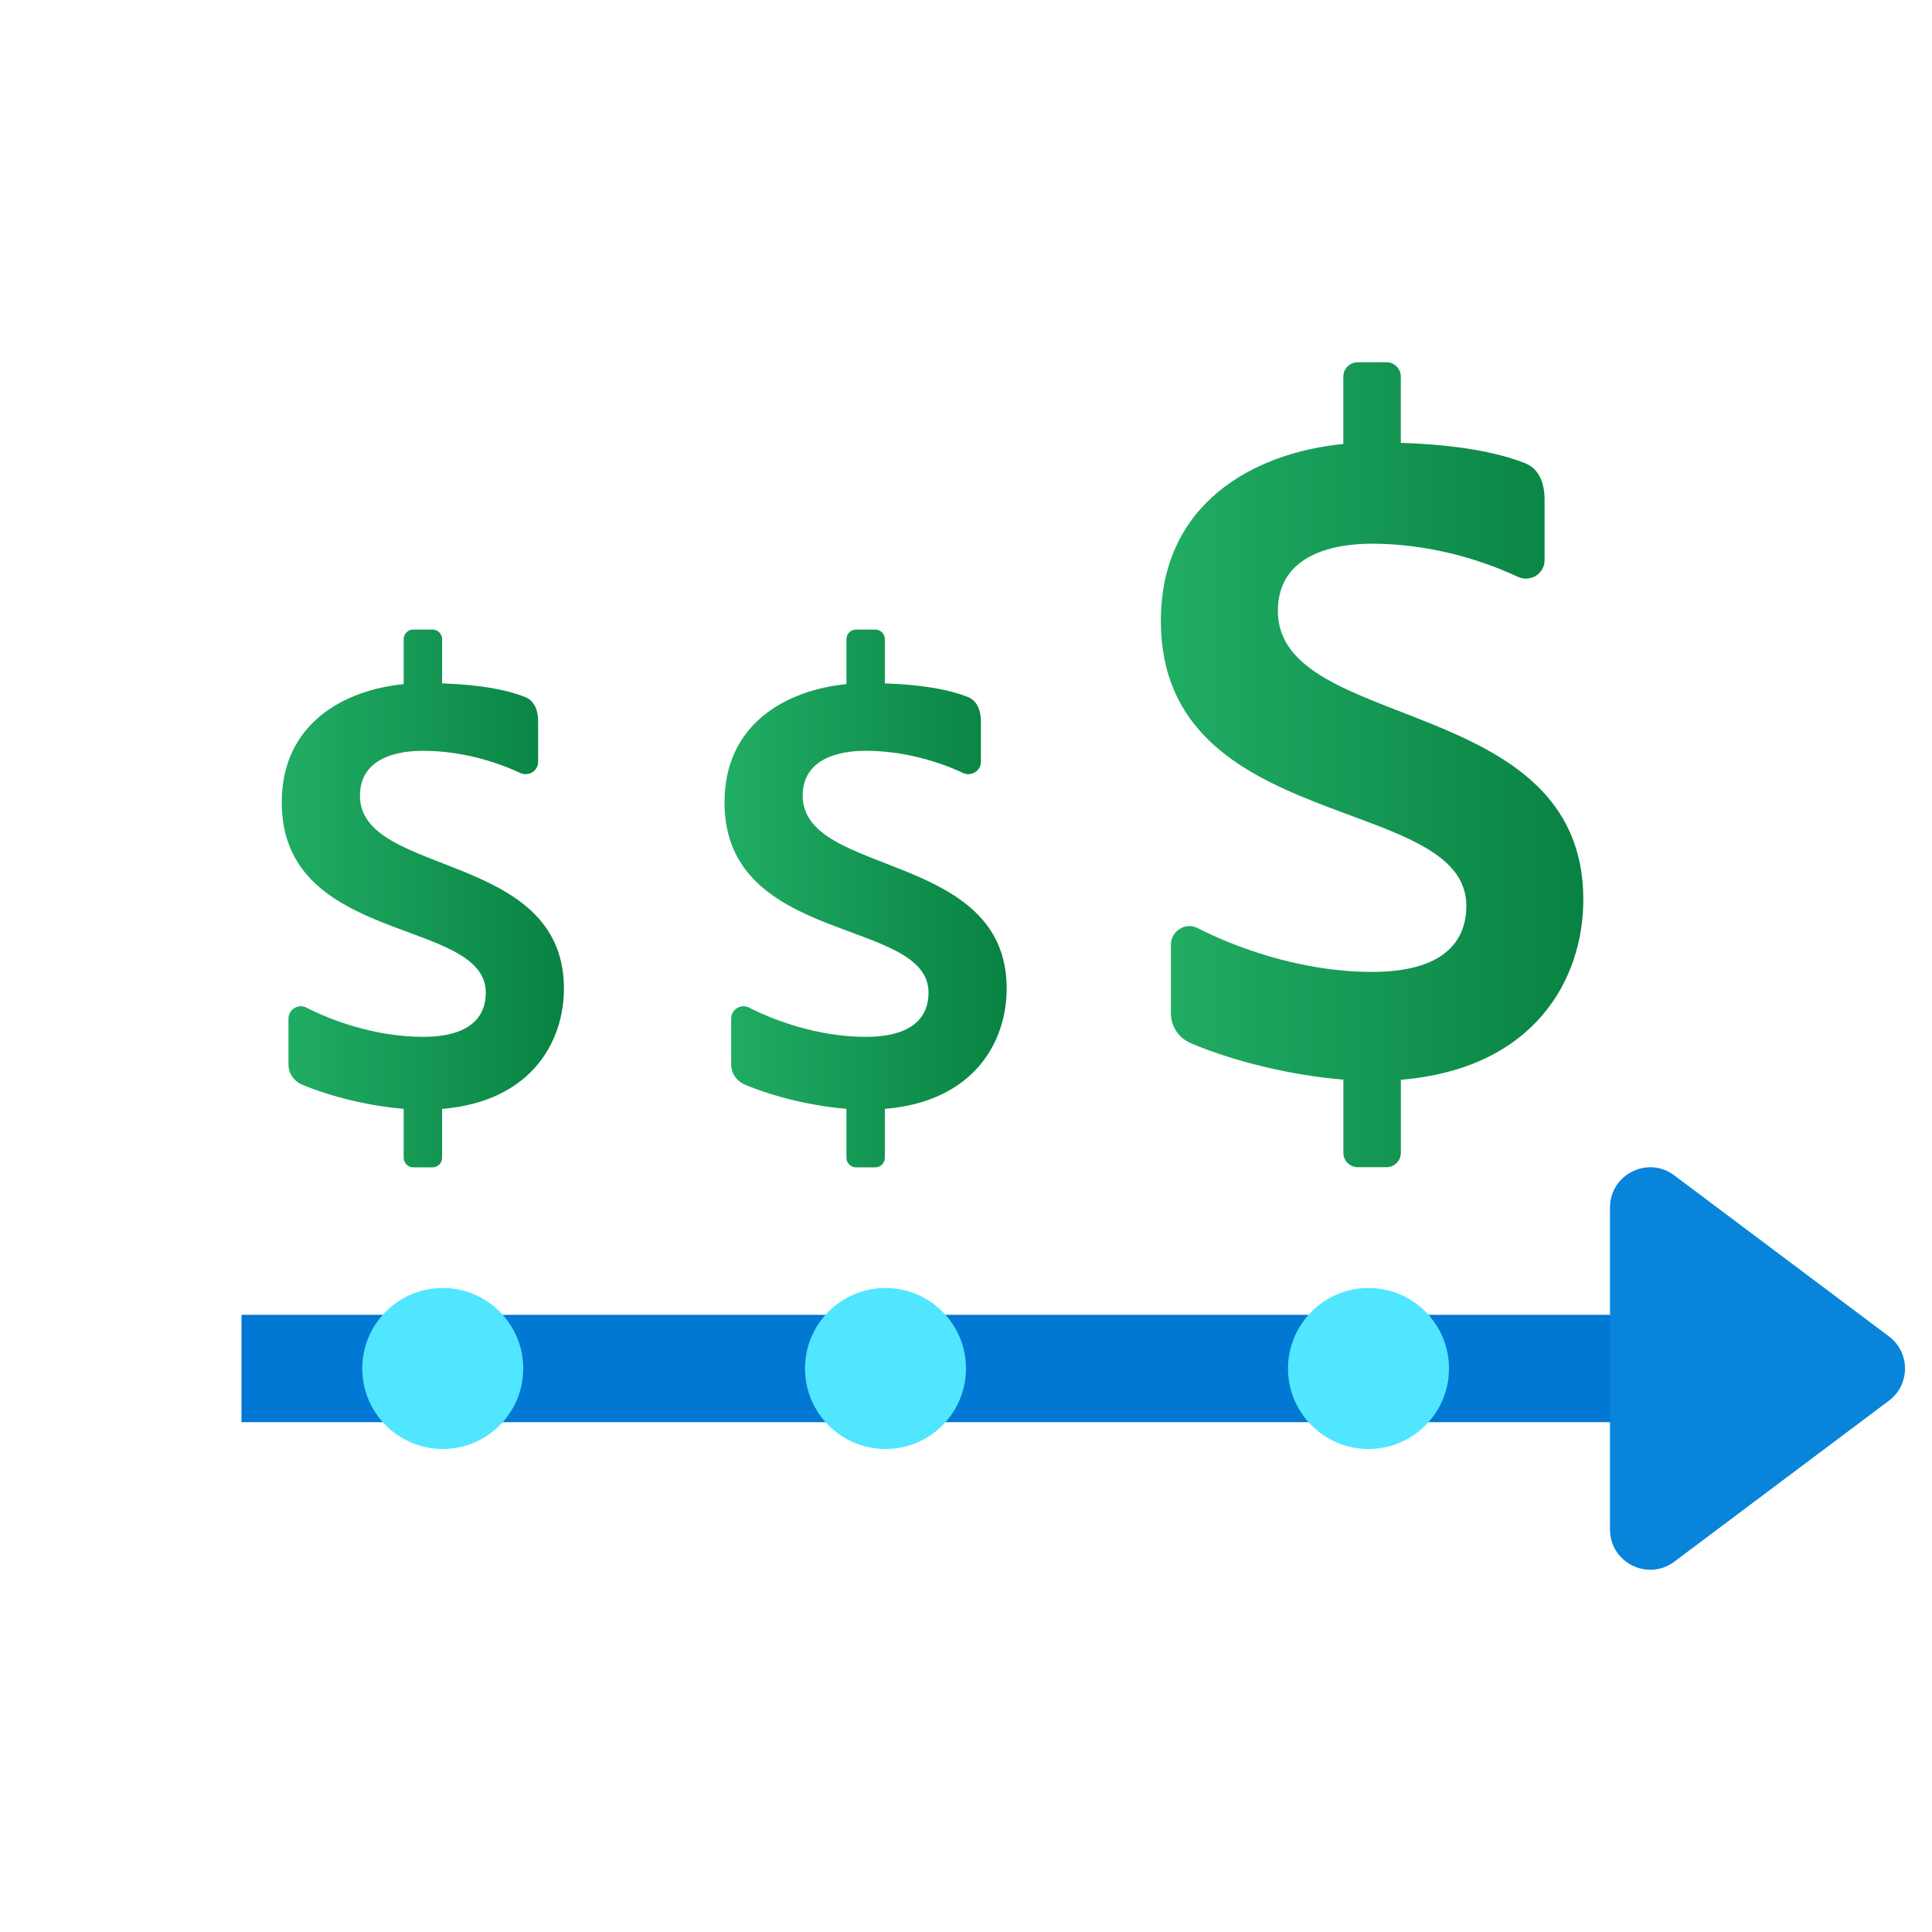
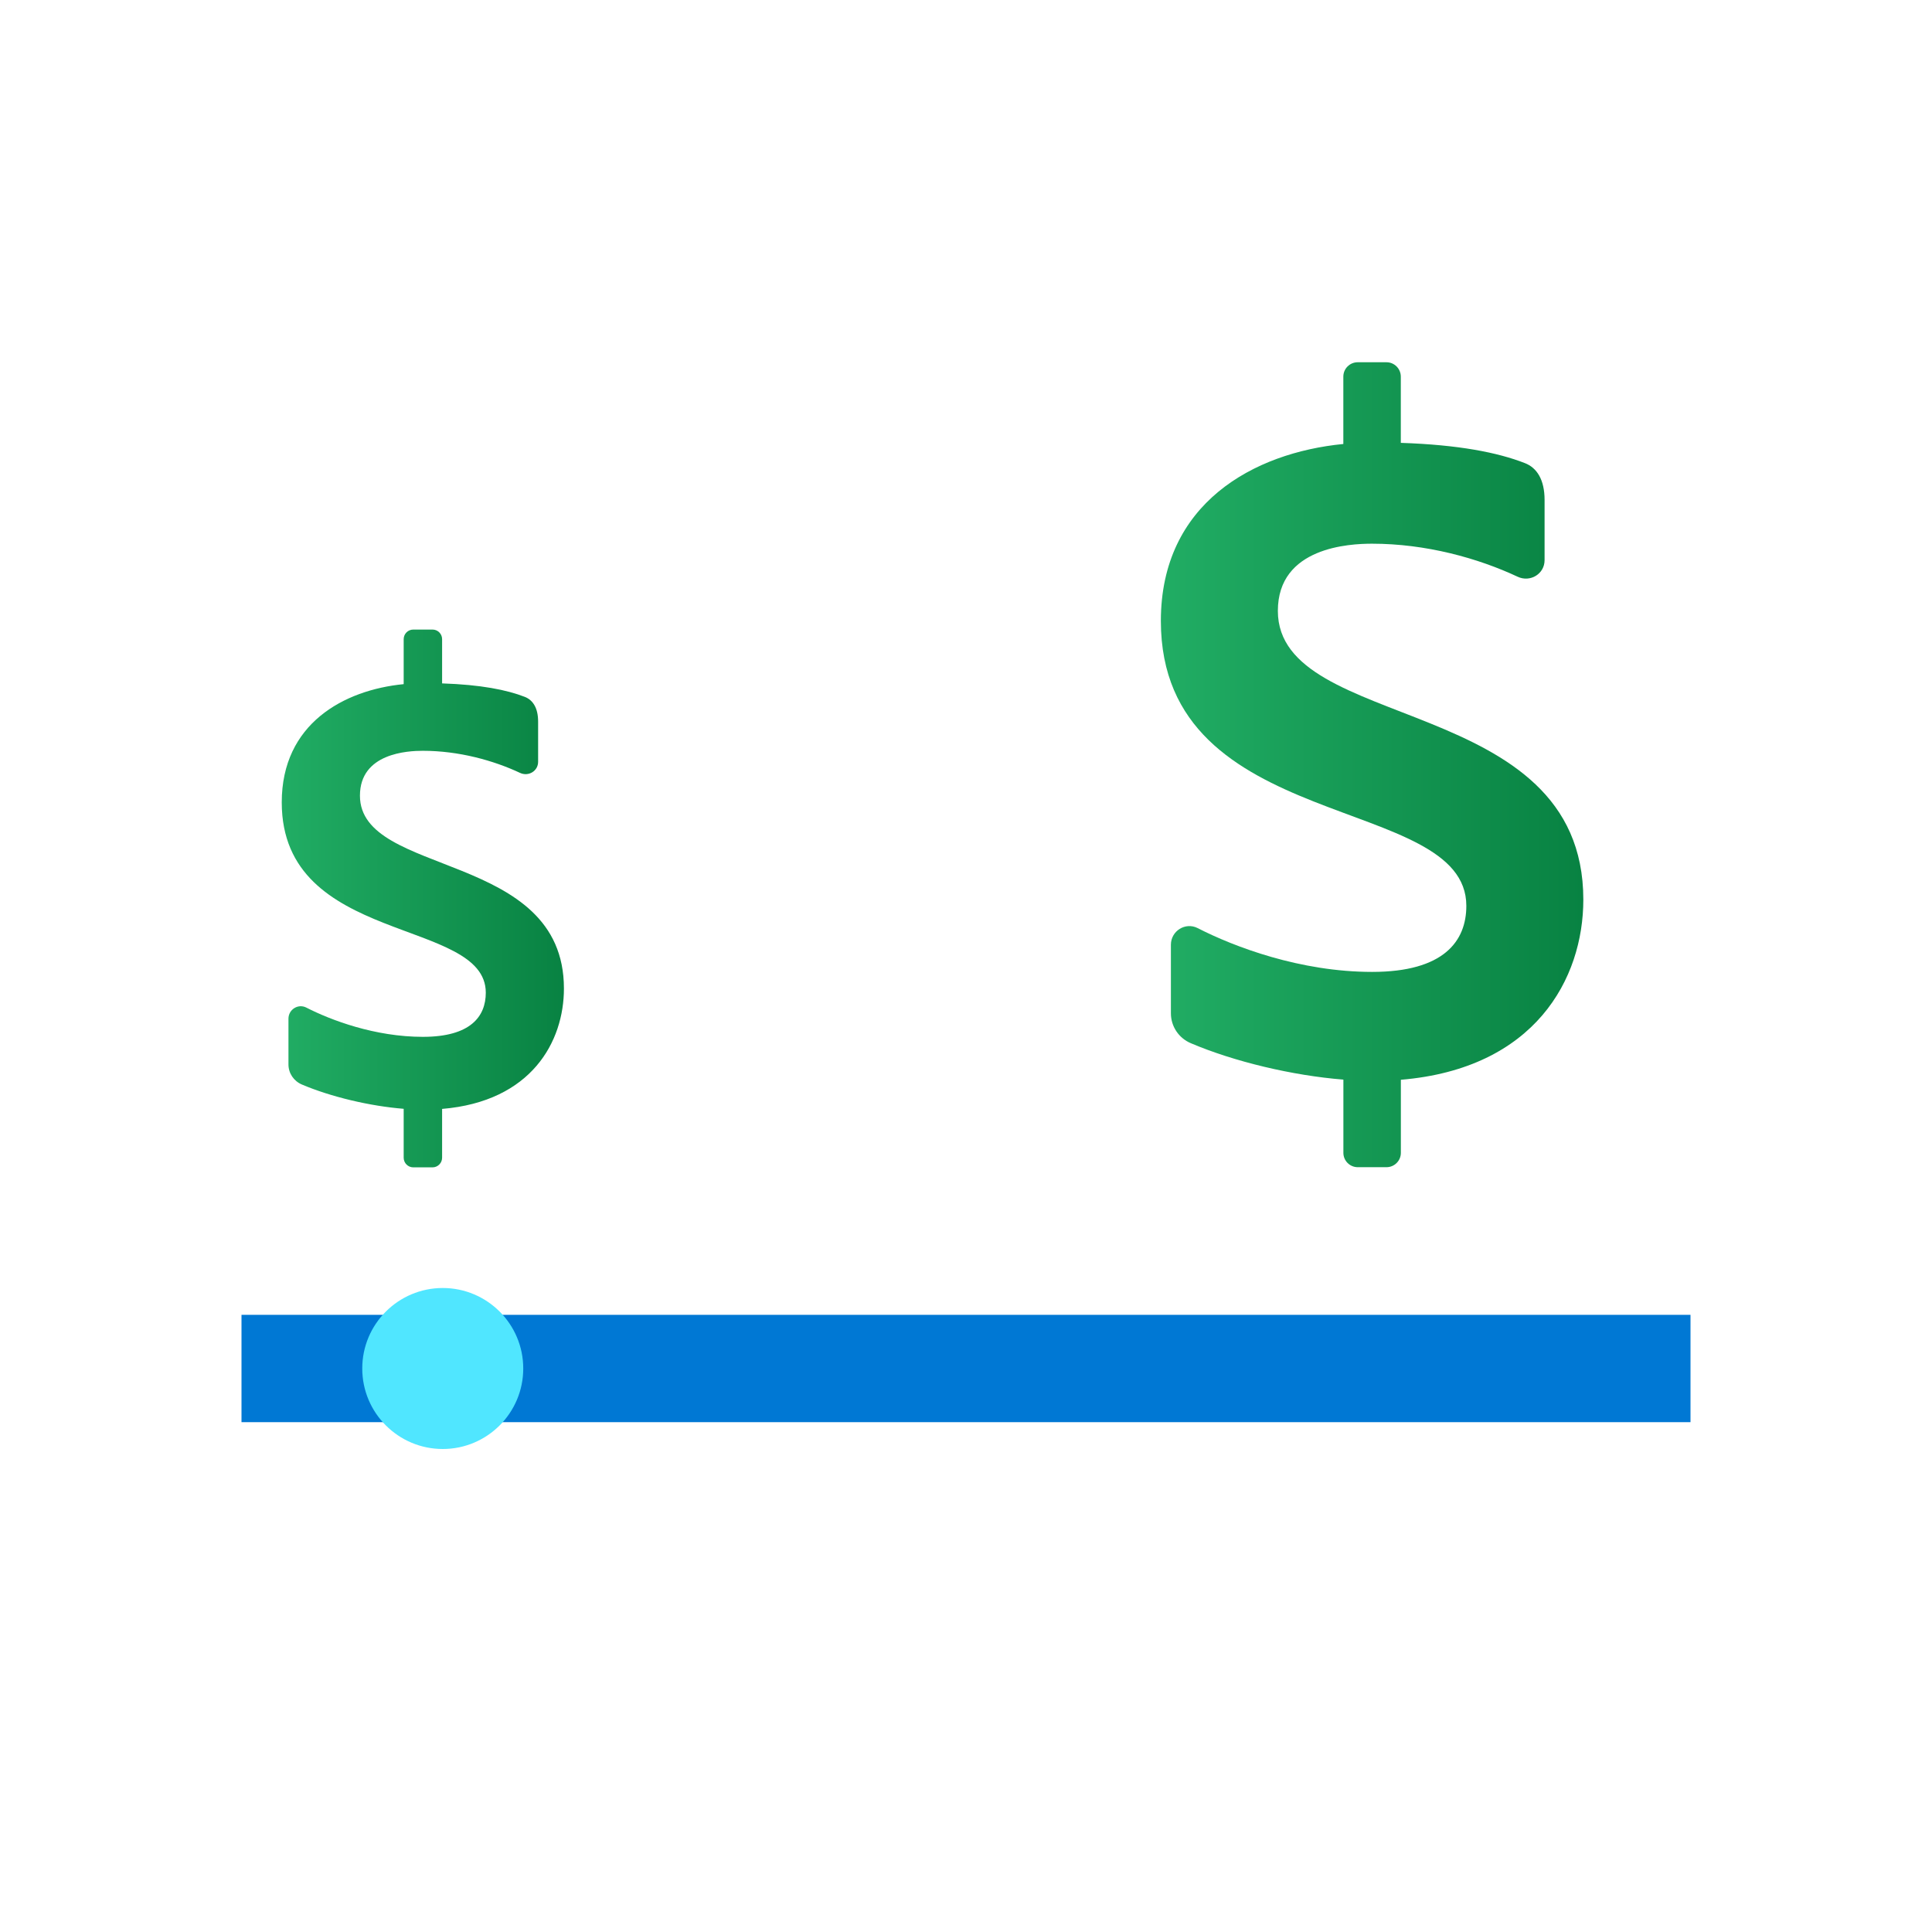
<svg xmlns="http://www.w3.org/2000/svg" width="36" height="36" viewBox="0 0 36 36" fill="none">
  <path d="M4.5 25.5H31.5" stroke="#0078D4" stroke-width="2" stroke-miterlimit="10" />
  <path d="M8.25 27C9.078 27 9.75 26.328 9.75 25.5C9.75 24.672 9.078 24 8.25 24C7.422 24 6.75 24.672 6.75 25.5C6.75 26.328 7.422 27 8.25 27Z" fill="#50E6FF" />
-   <path d="M25.5 27C26.328 27 27 26.328 27 25.5C27 24.672 26.328 24 25.5 24C24.672 24 24 24.672 24 25.5C24 26.328 24.672 27 25.5 27Z" fill="#50E6FF" />
-   <path d="M31.199 21.902L35.197 24.901C35.597 25.201 35.597 25.801 35.197 26.1L31.199 29.099C30.705 29.47 30 29.117 30 28.499V22.501C30 21.884 30.705 21.53 31.199 21.902Z" fill="#0884DB" />
  <path d="M10.508 18.42C10.508 15.845 6.707 16.348 6.707 14.826C6.707 14.032 7.6 13.99 7.879 13.99C8.55 13.99 9.197 14.17 9.691 14.402C9.848 14.475 10.027 14.367 10.027 14.195V13.446C10.027 13.195 9.932 13.046 9.781 12.986C9.443 12.854 8.957 12.758 8.238 12.734V11.91C8.238 11.811 8.158 11.731 8.059 11.731H7.701C7.602 11.731 7.522 11.811 7.522 11.91V12.748C6.406 12.857 5.25 13.486 5.25 14.951C5.25 17.621 9.052 17.091 9.052 18.497C9.052 18.94 8.769 19.32 7.88 19.32C6.985 19.32 6.163 19.008 5.708 18.775C5.555 18.697 5.375 18.81 5.375 18.982V19.834C5.375 19.998 5.473 20.143 5.624 20.208C6.163 20.437 6.886 20.61 7.522 20.661V21.572C7.522 21.671 7.602 21.752 7.701 21.752H8.059C8.158 21.752 8.238 21.671 8.238 21.572V20.663C9.906 20.524 10.508 19.406 10.508 18.42Z" fill="url(#paint0_linear_2562_9306)" />
-   <path d="M16.5 27C17.328 27 18 26.328 18 25.5C18 24.672 17.328 24 16.5 24C15.672 24 15 24.672 15 25.5C15 26.328 15.672 27 16.5 27Z" fill="#50E6FF" />
-   <path d="M18.758 18.42C18.758 15.845 14.957 16.348 14.957 14.826C14.957 14.032 15.85 13.99 16.129 13.99C16.8 13.99 17.447 14.17 17.942 14.402C18.098 14.475 18.277 14.367 18.277 14.195V13.446C18.277 13.195 18.182 13.046 18.032 12.986C17.693 12.854 17.207 12.758 16.488 12.734V11.91C16.488 11.811 16.408 11.731 16.309 11.731H15.951C15.852 11.731 15.772 11.811 15.772 11.91V12.748C14.656 12.857 13.5 13.486 13.5 14.951C13.5 17.621 17.302 17.091 17.302 18.497C17.302 18.94 17.019 19.32 16.13 19.32C15.235 19.32 14.413 19.008 13.958 18.775C13.805 18.697 13.624 18.81 13.624 18.982V19.834C13.624 19.998 13.723 20.143 13.874 20.208C14.413 20.437 15.136 20.61 15.772 20.661V21.572C15.772 21.671 15.852 21.752 15.951 21.752H16.309C16.408 21.752 16.488 21.671 16.488 21.572V20.663C18.156 20.524 18.758 19.406 18.758 18.42Z" fill="url(#paint1_linear_2562_9306)" />
  <path d="M29.503 16.763C29.503 12.908 23.811 13.661 23.811 11.383C23.811 10.193 25.148 10.131 25.566 10.131C26.57 10.131 27.54 10.4 28.28 10.747C28.513 10.856 28.781 10.695 28.781 10.438V9.316C28.781 8.94 28.639 8.716 28.413 8.629C27.906 8.431 27.179 8.288 26.102 8.252V7.018C26.102 6.87 25.982 6.75 25.835 6.75H25.299C25.151 6.75 25.031 6.87 25.031 7.018V8.273C23.362 8.436 21.631 9.378 21.631 11.57C21.631 15.567 27.323 14.774 27.323 16.879C27.323 17.54 26.9 18.11 25.568 18.11C24.228 18.11 22.998 17.643 22.317 17.294C22.088 17.177 21.818 17.347 21.818 17.604V18.881C21.818 19.126 21.965 19.344 22.19 19.439C22.997 19.782 24.08 20.041 25.032 20.117V21.482C25.032 21.629 25.152 21.749 25.3 21.749H25.835C25.983 21.749 26.103 21.629 26.103 21.482V20.12C28.6 19.912 29.503 18.24 29.503 16.763Z" fill="url(#paint2_linear_2562_9306)" />
  <defs>
    <linearGradient id="paint0_linear_2562_9306" x1="5.25" y1="16.741" x2="10.508" y2="16.741" gradientUnits="userSpaceOnUse">
      <stop stop-color="#21AD64" />
      <stop offset="1" stop-color="#088242" />
    </linearGradient>
    <linearGradient id="paint1_linear_2562_9306" x1="13.5" y1="16.741" x2="18.758" y2="16.741" gradientUnits="userSpaceOnUse">
      <stop stop-color="#21AD64" />
      <stop offset="1" stop-color="#088242" />
    </linearGradient>
    <linearGradient id="paint2_linear_2562_9306" x1="21.63" y1="14.25" x2="29.503" y2="14.25" gradientUnits="userSpaceOnUse">
      <stop stop-color="#21AD64" />
      <stop offset="1" stop-color="#088242" />
    </linearGradient>
  </defs>
</svg>